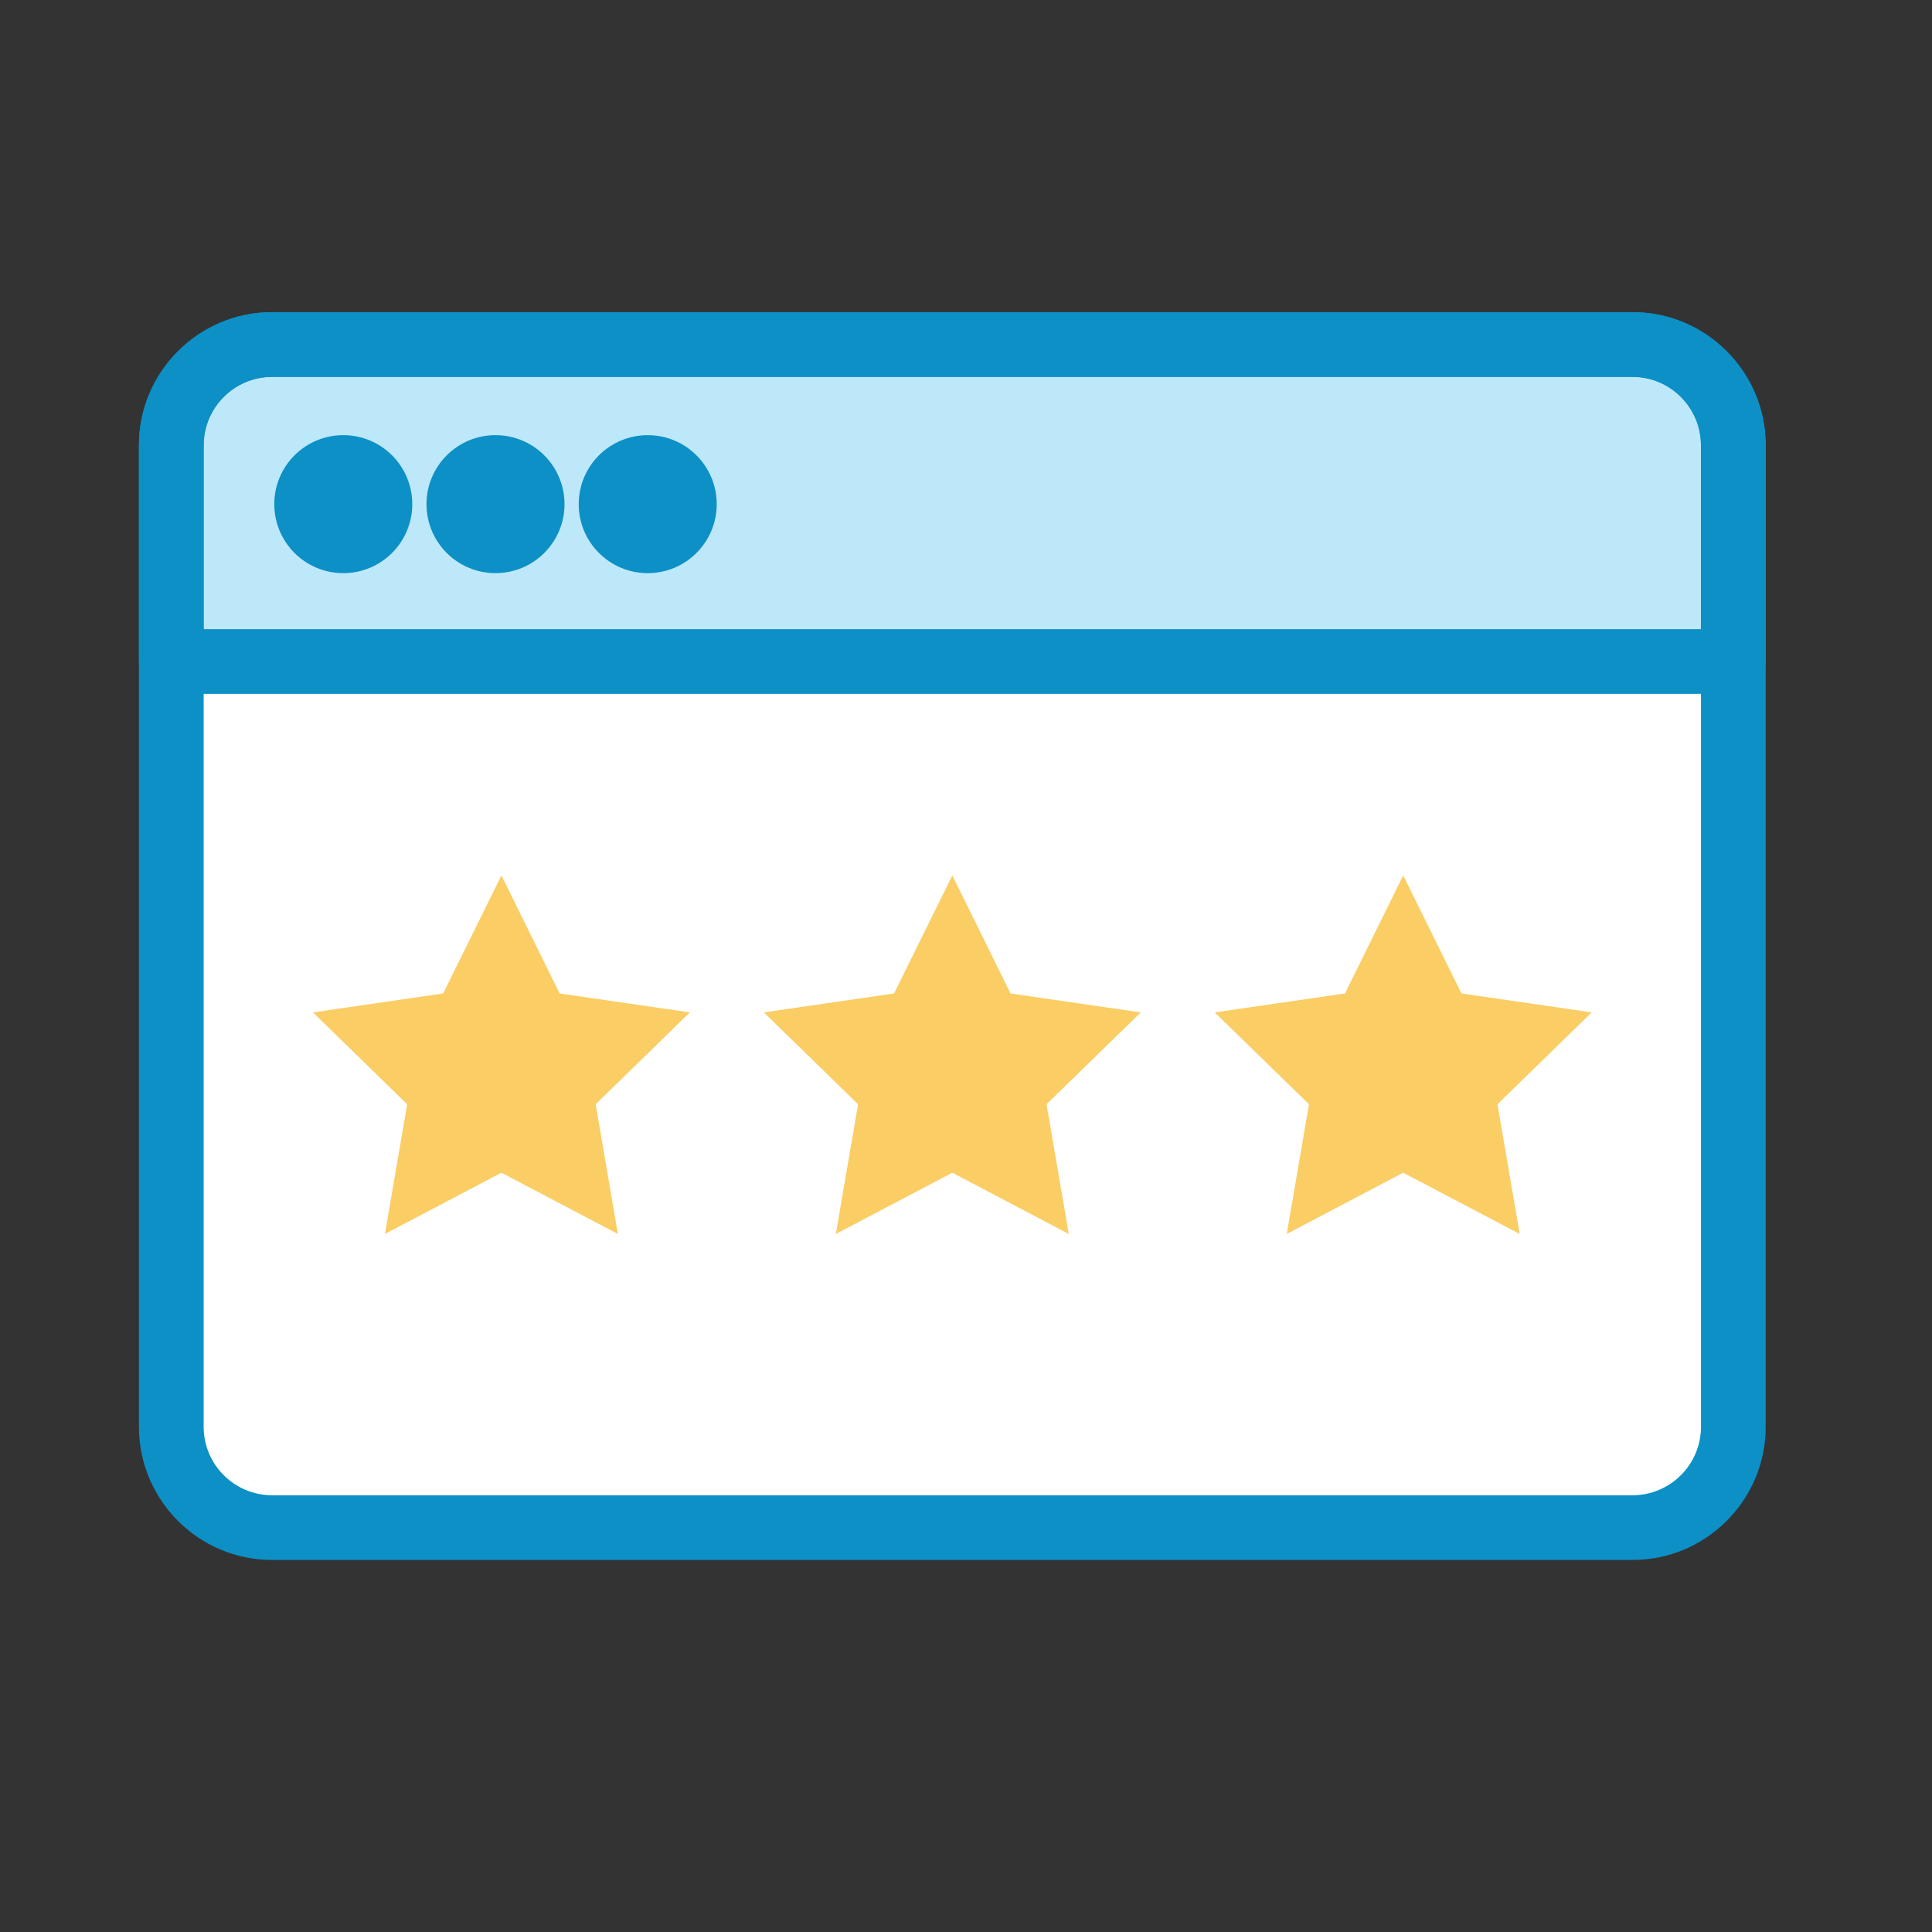
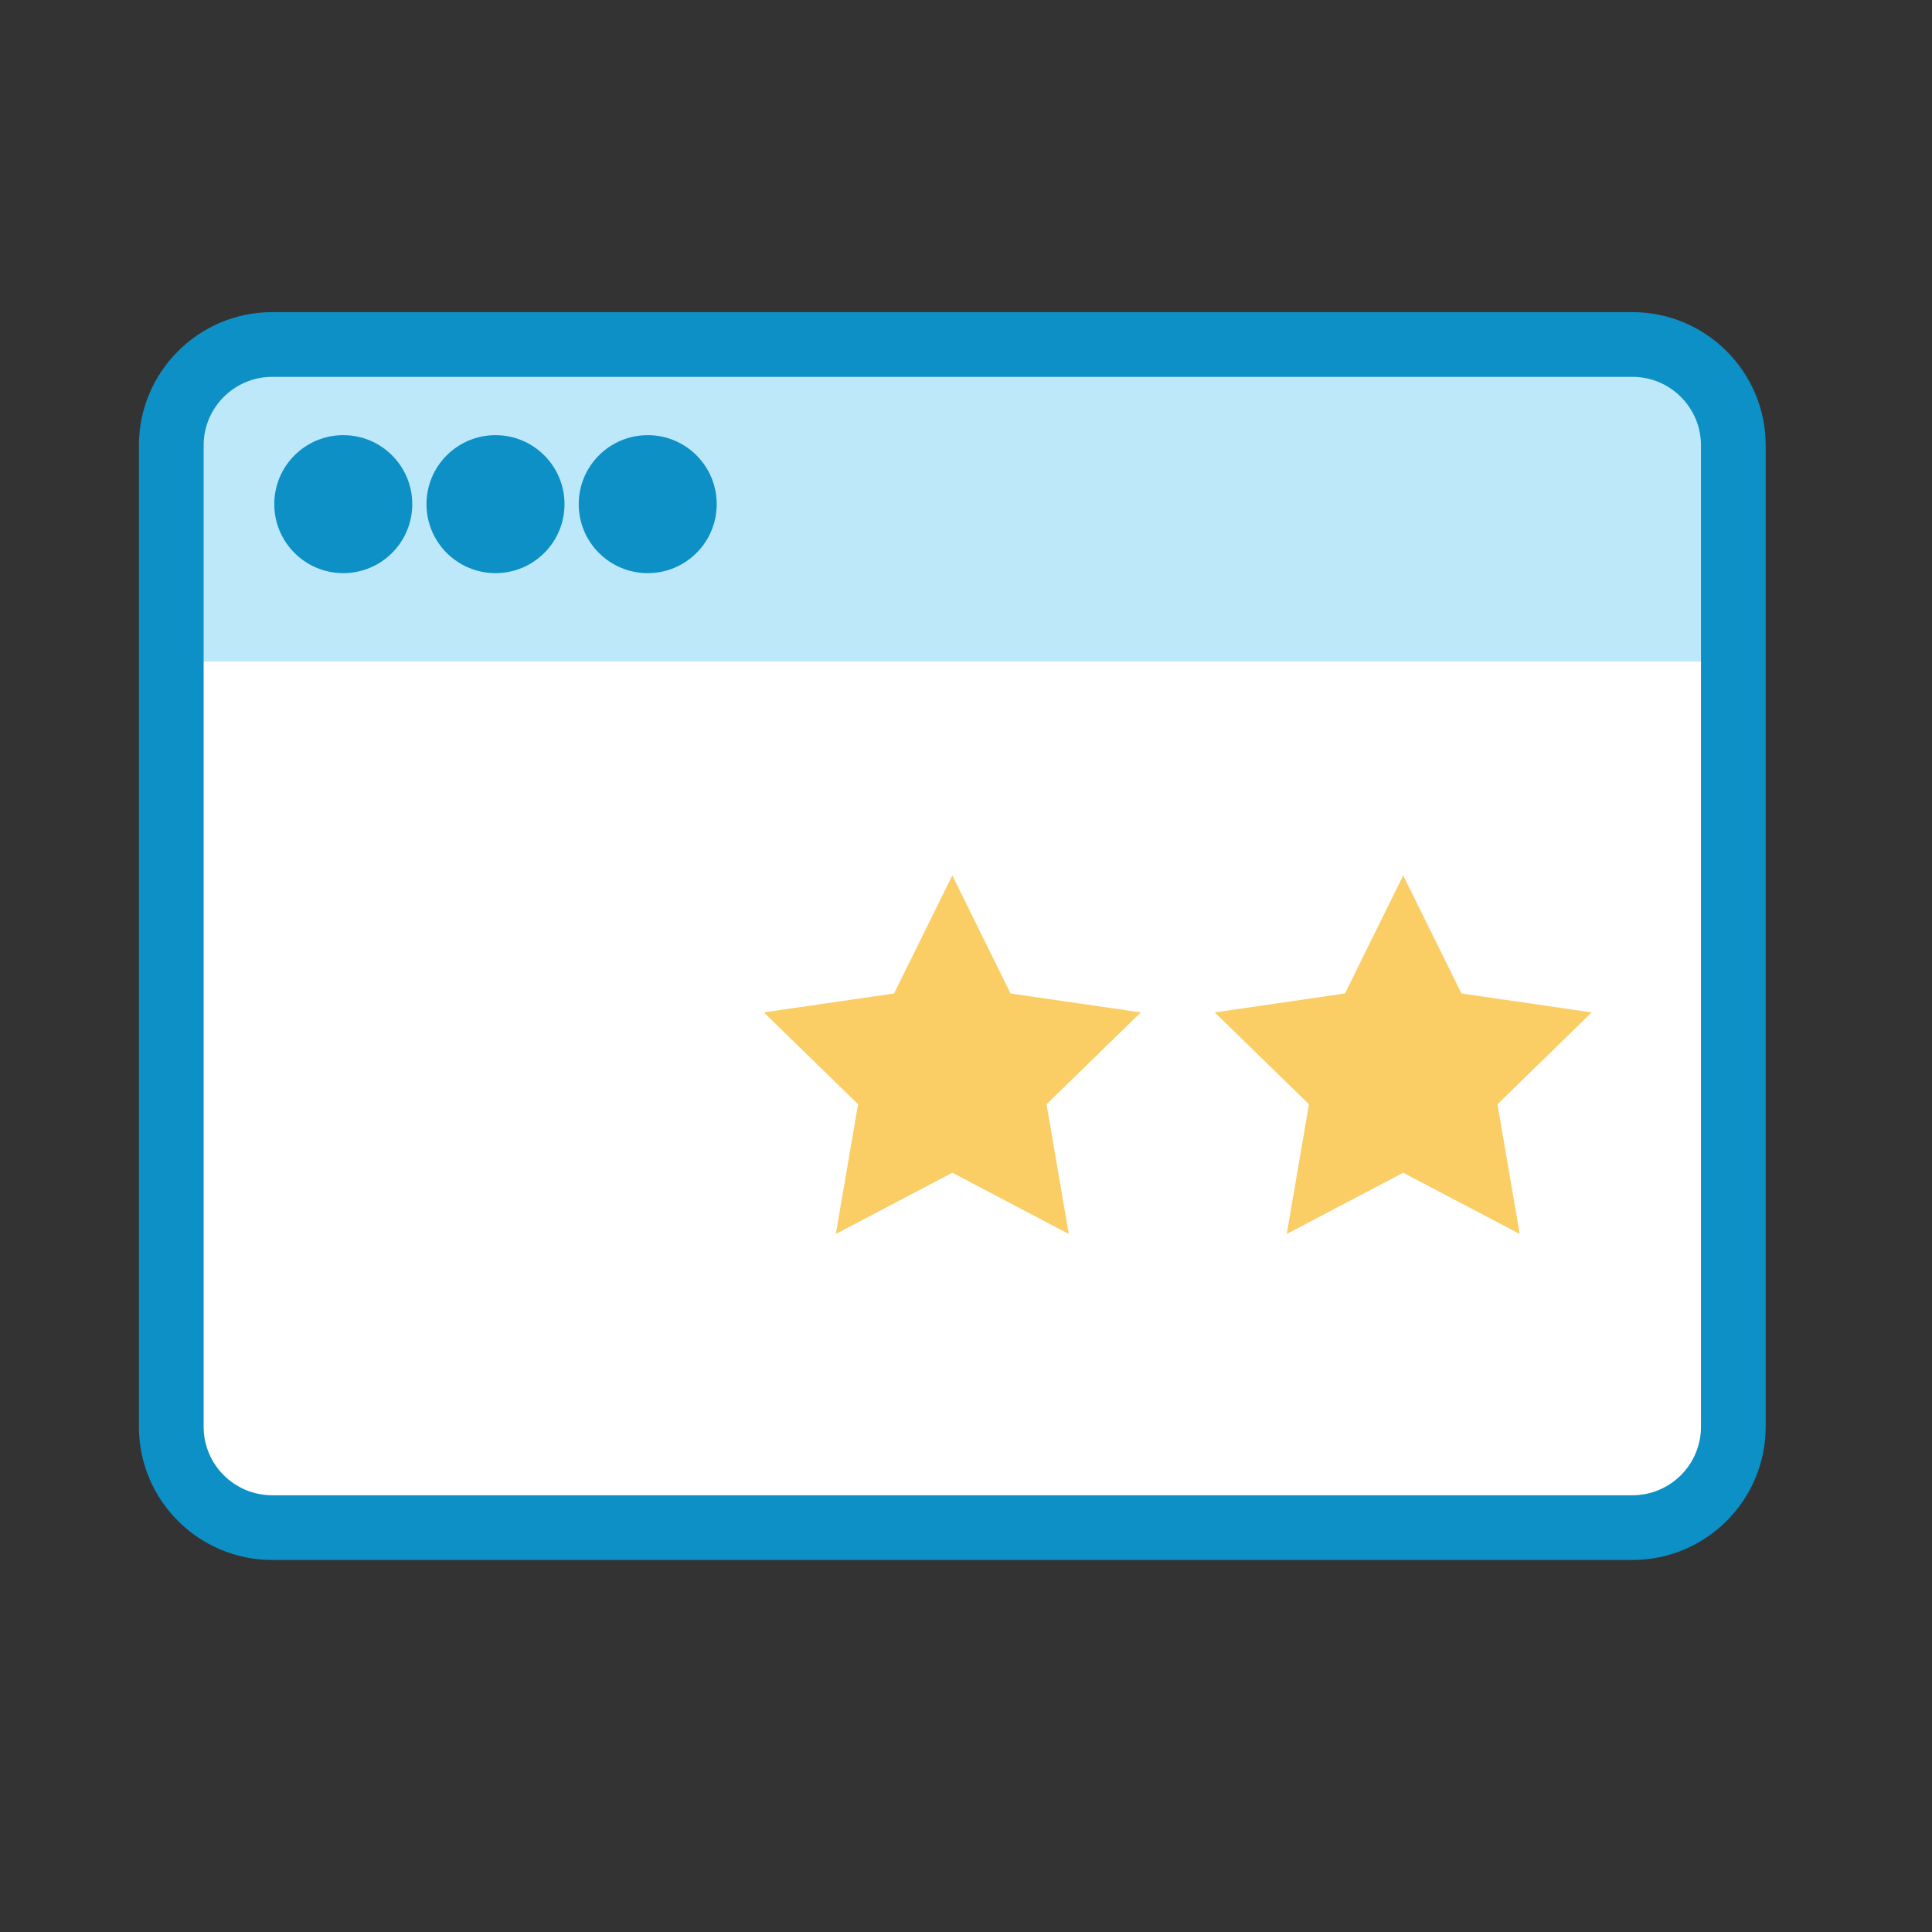
<svg xmlns="http://www.w3.org/2000/svg" width="64" height="64" viewBox="0 0 64 64" fill="none">
  <rect x="0" y="0" width="64" height="64" fill="#333333" stroke="none" />
  <path d="M54.079 50.604H9.014C7.169 50.604 5.674 49.108 5.674 47.264V14.752C5.674 12.908 7.169 11.412 9.014 11.412H54.079C55.924 11.412 57.419 12.908 57.419 14.752V47.264C57.419 49.108 55.924 50.604 54.079 50.604Z" fill="white" />
  <path d="M54.079 11.412H9.014C7.169 11.412 5.674 12.908 5.674 14.752V21.914H57.419V14.752C57.419 12.908 55.924 11.412 54.079 11.412Z" fill="#BDE8FA" />
-   <path d="M57.419 22.986H5.674C5.082 22.986 4.602 22.506 4.602 21.914V14.753C4.602 12.32 6.581 10.341 9.014 10.341H54.079C56.512 10.341 58.491 12.32 58.491 14.753V21.914C58.491 22.506 58.011 22.986 57.419 22.986ZM6.746 20.842H56.347V14.753C56.347 13.502 55.33 12.484 54.079 12.484H9.014C7.763 12.484 6.746 13.502 6.746 14.753V20.842Z" fill="#0C90C6" />
  <path d="M54.079 51.676H9.014C6.581 51.676 4.602 49.697 4.602 47.264V14.752C4.602 12.32 6.581 10.34 9.014 10.34H54.079C56.512 10.34 58.491 12.32 58.491 14.752V47.264C58.491 49.697 56.512 51.676 54.079 51.676ZM9.014 12.484C7.763 12.484 6.746 13.502 6.746 14.753V47.264C6.746 48.514 7.763 49.532 9.014 49.532H54.079C55.33 49.532 56.347 48.515 56.347 47.264V14.752C56.347 13.502 55.33 12.484 54.079 12.484H9.014Z" fill="#0C90C6" />
  <path d="M11.371 18.986C12.634 18.986 13.657 17.963 13.657 16.701C13.657 15.438 12.634 14.415 11.371 14.415C10.109 14.415 9.086 15.438 9.086 16.701C9.086 17.963 10.109 18.986 11.371 18.986Z" fill="#0C90C6" />
  <path d="M16.414 18.986C17.676 18.986 18.7 17.963 18.7 16.701C18.7 15.438 17.676 14.415 16.414 14.415C15.152 14.415 14.128 15.438 14.128 16.701C14.128 17.963 15.152 18.986 16.414 18.986Z" fill="#0C90C6" />
  <path d="M21.457 18.986C22.719 18.986 23.742 17.963 23.742 16.701C23.742 15.438 22.719 14.415 21.457 14.415C20.194 14.415 19.171 15.438 19.171 16.701C19.171 17.963 20.194 18.986 21.457 18.986Z" fill="#0C90C6" />
-   <path d="M16.61 38.848L12.751 40.876L13.488 36.58L10.366 33.537L14.68 32.91L16.61 29L18.539 32.91L22.853 33.537L19.732 36.58L20.468 40.876L16.61 38.848Z" fill="#FACD65" />
  <path d="M31.547 38.848L27.688 40.876L28.425 36.58L25.303 33.537L29.617 32.91L31.547 29L33.476 32.91L37.79 33.537L34.668 36.58L35.405 40.876L31.547 38.848Z" fill="#FACD65" />
  <path d="M46.483 38.848L42.625 40.876L43.362 36.58L40.24 33.537L44.554 32.91L46.483 29L48.413 32.91L52.727 33.537L49.605 36.58L50.342 40.876L46.483 38.848Z" fill="#FACD65" />
</svg>